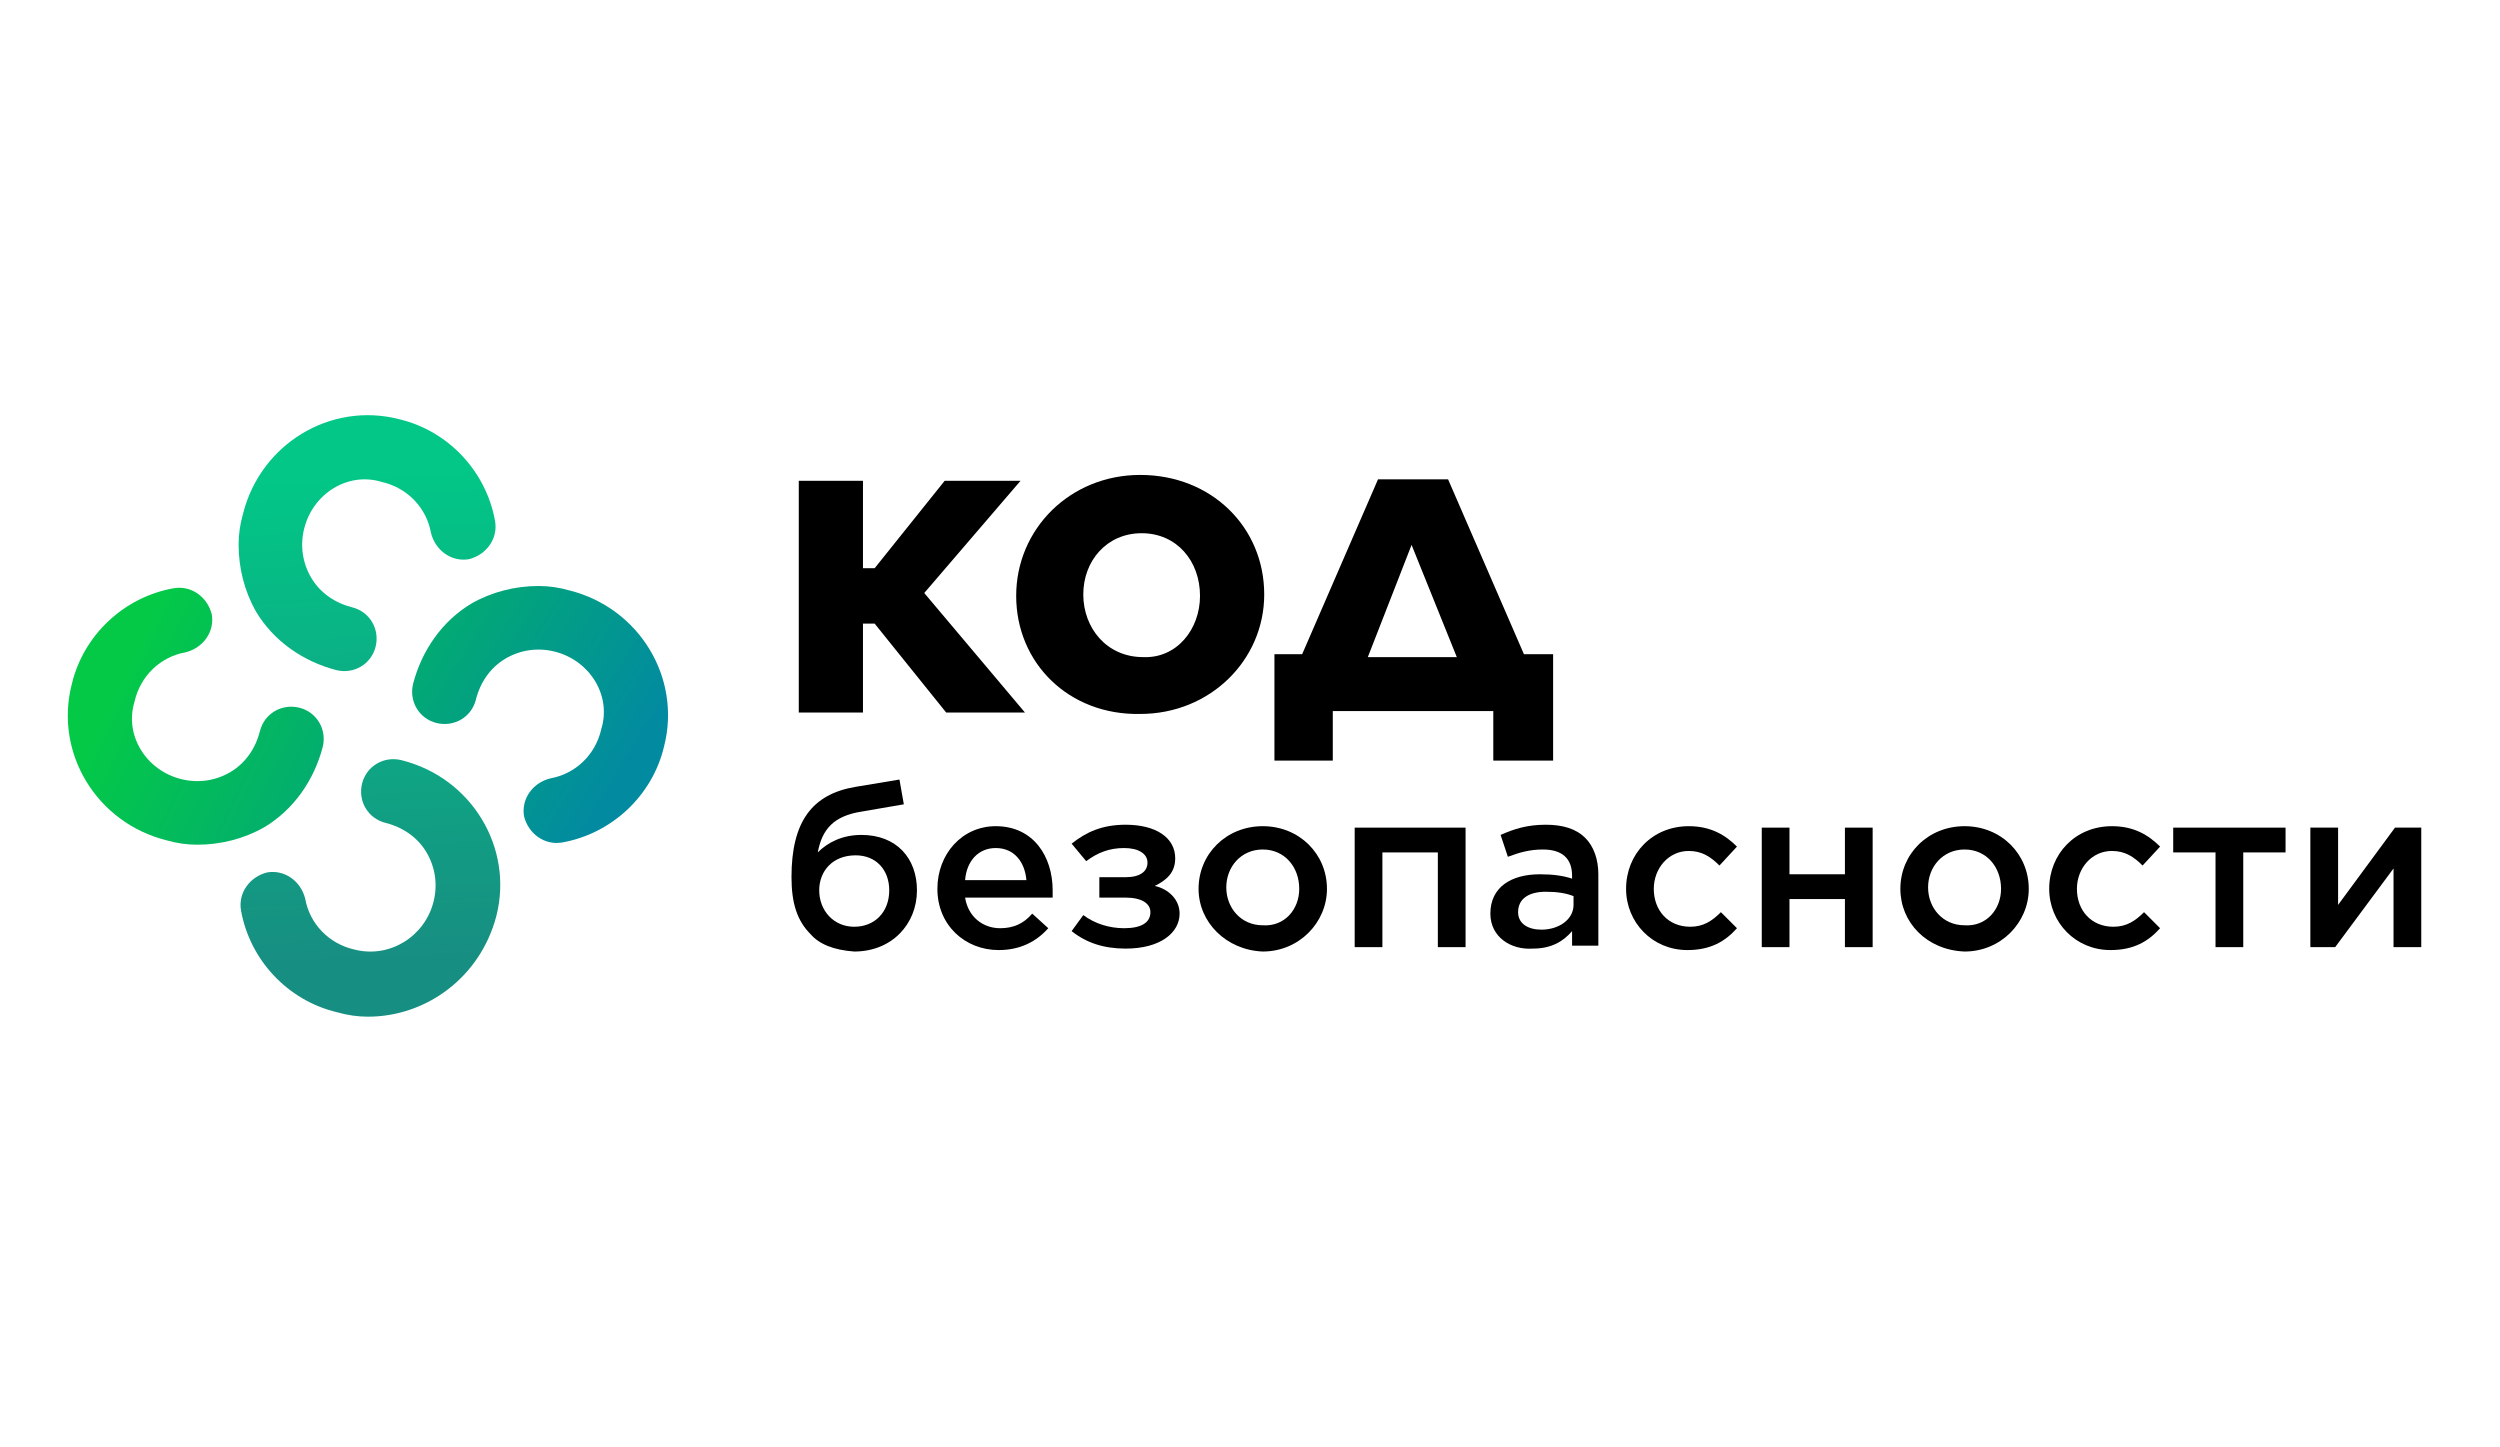
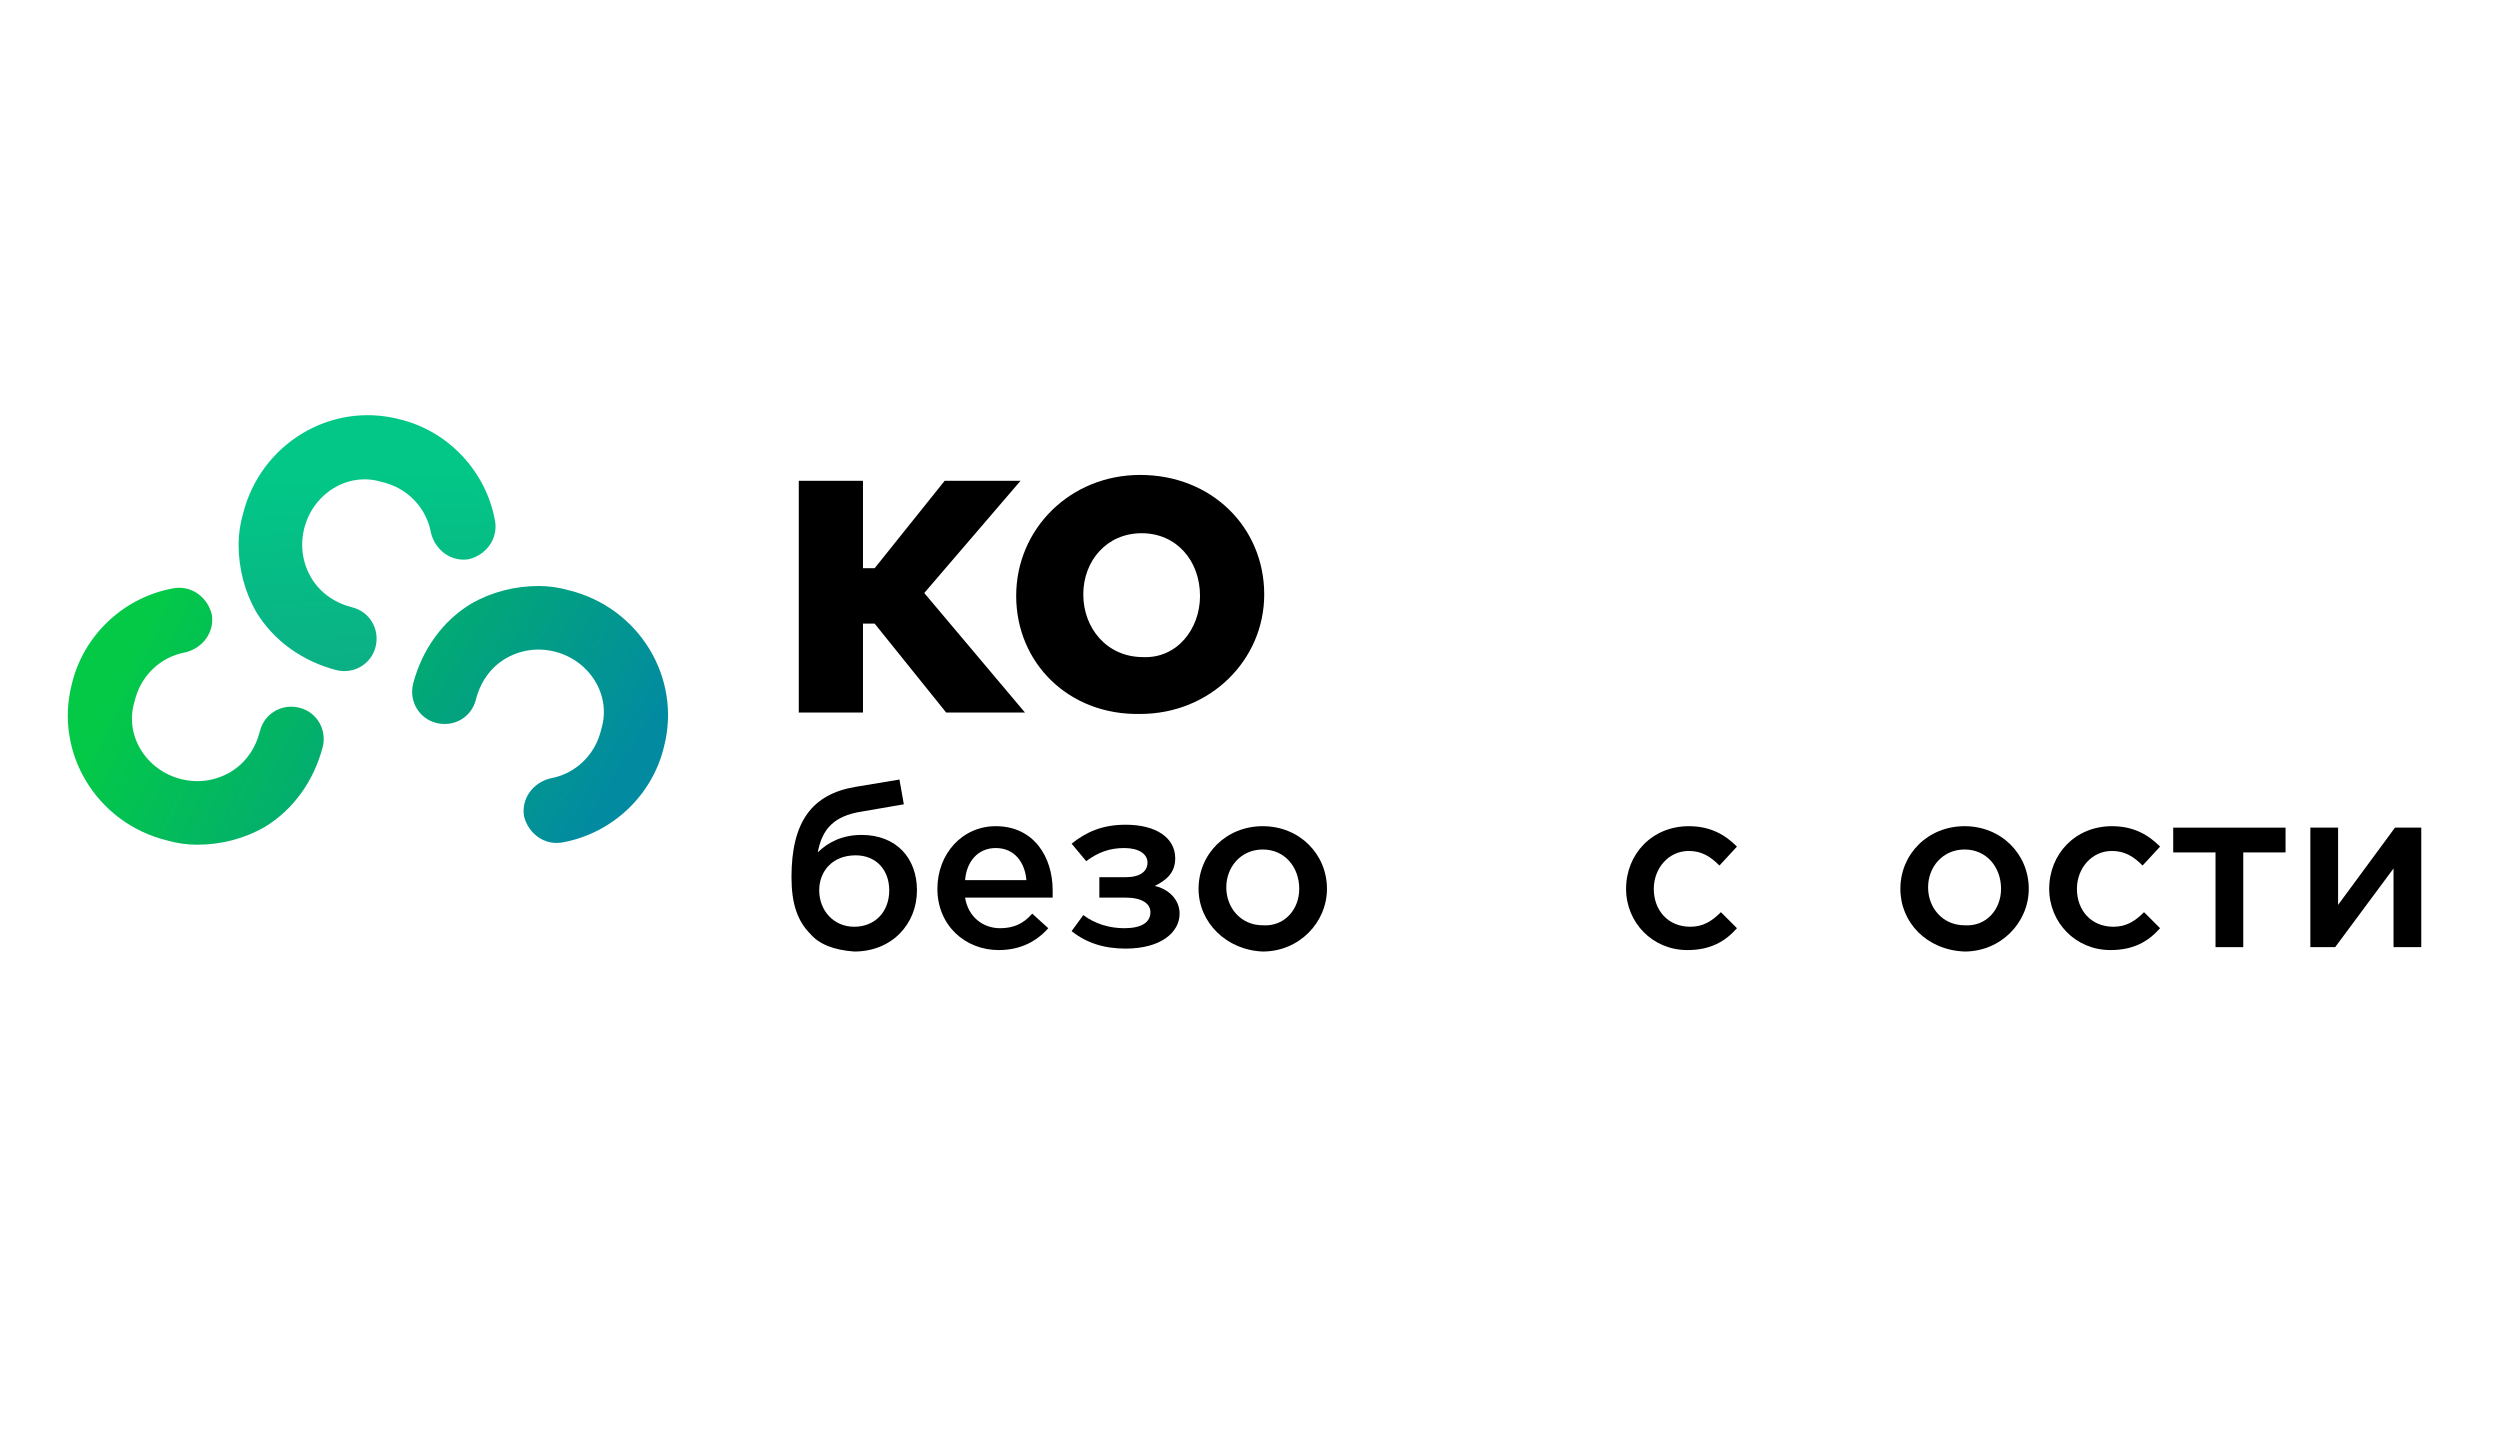
<svg xmlns="http://www.w3.org/2000/svg" width="190" height="110" viewBox="0 0 190 110" fill="none">
  <g clip-path="url(#clip0_2054_3690)">
    <path d="M60.707 36.539H65.586V43.184H66.473L71.796 36.539H77.562L70.243 45.068L77.895 54.15H71.907L66.473 47.394H65.586V54.15H60.707V36.539Z" fill="black" />
    <path d="M77.23 45.288C77.23 40.193 81.332 36.095 86.655 36.095C92.089 36.095 96.081 40.082 96.081 45.178C96.081 50.162 91.978 54.26 86.655 54.26C81.222 54.371 77.23 50.383 77.23 45.288ZM91.201 45.288C91.201 42.63 89.427 40.525 86.766 40.525C84.105 40.525 82.33 42.63 82.33 45.178C82.33 47.725 84.105 49.94 86.877 49.94C89.427 50.051 91.201 47.836 91.201 45.288Z" fill="black" />
-     <path d="M98.964 49.719L104.73 36.427H110.053L115.819 49.719H118.037V57.805H113.49V54.039H101.292V57.805H96.857V49.719H98.964ZM103.954 49.941H110.718L107.28 41.412L103.954 49.941Z" fill="black" />
    <path d="M61.594 70.986C60.596 69.989 60.153 68.66 60.153 66.666C60.153 62.457 61.705 60.353 65.032 59.799L68.359 59.245L68.691 61.128L65.475 61.682C63.368 62.014 62.481 63.011 62.149 64.783C62.925 64.008 64.034 63.454 65.475 63.454C68.137 63.454 69.689 65.227 69.689 67.663C69.689 70.211 67.804 72.316 64.921 72.316C63.368 72.205 62.26 71.762 61.594 70.986ZM67.582 67.663C67.582 66.113 66.584 65.005 65.032 65.005C63.258 65.005 62.26 66.223 62.26 67.663C62.26 69.214 63.368 70.433 64.921 70.433C66.473 70.433 67.582 69.325 67.582 67.663Z" fill="black" />
    <path d="M71.242 67.553C71.242 64.894 73.127 62.79 75.677 62.79C78.56 62.79 80.002 65.116 80.002 67.664C80.002 67.885 80.002 67.996 80.002 68.218H73.348C73.57 69.657 74.679 70.544 76.01 70.544C77.008 70.544 77.784 70.211 78.449 69.436L79.669 70.544C78.782 71.54 77.562 72.205 75.899 72.205C73.348 72.205 71.242 70.322 71.242 67.553ZM78.006 66.888C77.895 65.559 77.119 64.451 75.677 64.451C74.346 64.451 73.459 65.448 73.348 66.888H78.006Z" fill="black" />
    <path d="M82.33 69.547C83.217 70.211 84.326 70.544 85.435 70.544C86.766 70.544 87.431 70.1 87.431 69.325C87.431 68.66 86.766 68.218 85.546 68.218H83.55V66.667H85.546C86.655 66.667 87.209 66.224 87.209 65.559C87.209 64.894 86.544 64.451 85.435 64.451C84.326 64.451 83.439 64.784 82.552 65.448L81.443 64.119C82.552 63.233 83.772 62.679 85.546 62.679C87.875 62.679 89.316 63.676 89.316 65.227C89.316 66.335 88.651 66.888 87.764 67.331C88.762 67.553 89.649 68.328 89.649 69.436C89.649 70.876 88.207 72.094 85.546 72.094C83.883 72.094 82.552 71.651 81.443 70.765L82.33 69.547Z" fill="black" />
    <path d="M91.091 67.553C91.091 64.894 93.198 62.79 95.97 62.79C98.742 62.79 100.849 64.894 100.849 67.553C100.849 70.101 98.742 72.316 95.97 72.316C93.198 72.205 91.091 70.101 91.091 67.553ZM98.742 67.553C98.742 65.891 97.633 64.562 95.97 64.562C94.306 64.562 93.198 65.891 93.198 67.442C93.198 68.993 94.306 70.322 95.97 70.322C97.633 70.433 98.742 69.104 98.742 67.553Z" fill="black" />
-     <path d="M102.956 62.9H111.383V71.983H109.276V64.784H105.062V71.983H102.956V62.9Z" fill="black" />
-     <path d="M113.268 69.436C113.268 67.442 114.821 66.445 117.038 66.445C118.037 66.445 118.813 66.556 119.478 66.778V66.556C119.478 65.227 118.702 64.562 117.26 64.562C116.262 64.562 115.486 64.784 114.599 65.116L114.045 63.455C115.042 63.011 116.041 62.679 117.482 62.679C118.813 62.679 119.811 63.011 120.476 63.676C121.141 64.341 121.474 65.338 121.474 66.445V71.873H119.478V70.765C118.813 71.54 117.926 72.094 116.484 72.094C114.821 72.205 113.268 71.208 113.268 69.436ZM119.589 68.771V68.107C119.035 67.885 118.369 67.774 117.482 67.774C116.151 67.774 115.375 68.328 115.375 69.325C115.375 70.211 116.151 70.654 117.149 70.654C118.48 70.654 119.589 69.879 119.589 68.771Z" fill="black" />
    <path d="M123.582 67.553C123.582 64.894 125.577 62.79 128.349 62.79C130.012 62.79 131.122 63.455 132.009 64.341L130.678 65.781C130.012 65.116 129.347 64.673 128.349 64.673C126.797 64.673 125.688 66.002 125.688 67.553C125.688 69.214 126.797 70.433 128.46 70.433C129.458 70.433 130.123 69.99 130.789 69.325L132.009 70.544C131.122 71.54 130.012 72.205 128.238 72.205C125.577 72.205 123.582 70.101 123.582 67.553Z" fill="black" />
-     <path d="M133.894 62.9H136V66.445H140.214V62.9H142.321V71.983H140.214V68.328H136V71.983H133.894V62.9Z" fill="black" />
    <path d="M144.428 67.553C144.428 64.894 146.535 62.79 149.308 62.79C152.08 62.79 154.186 64.894 154.186 67.553C154.186 70.101 152.08 72.316 149.308 72.316C146.424 72.205 144.428 70.101 144.428 67.553ZM152.08 67.553C152.08 65.891 150.971 64.562 149.308 64.562C147.644 64.562 146.535 65.891 146.535 67.442C146.535 68.993 147.644 70.322 149.308 70.322C150.971 70.433 152.08 69.104 152.08 67.553Z" fill="black" />
    <path d="M155.739 67.553C155.739 64.894 157.735 62.79 160.507 62.79C162.171 62.79 163.28 63.455 164.167 64.341L162.836 65.781C162.171 65.116 161.506 64.673 160.507 64.673C158.955 64.673 157.846 66.002 157.846 67.553C157.846 69.214 158.955 70.433 160.618 70.433C161.617 70.433 162.282 69.99 162.947 69.325L164.167 70.544C163.28 71.54 162.171 72.205 160.396 72.205C157.735 72.205 155.739 70.101 155.739 67.553Z" fill="black" />
    <path d="M168.38 64.784H165.164V62.9H173.702V64.784H170.487V71.983H168.38V64.784Z" fill="black" />
    <path d="M175.587 62.9H177.695V68.771L182.019 62.9H184.016V71.983H181.908V66.002L177.473 71.983H175.587V62.9Z" fill="black" />
-     <path d="M27.962 77.268C27.186 77.268 26.41 77.157 25.633 76.935C21.863 76.049 18.98 72.948 18.315 69.182C18.093 67.853 18.98 66.634 20.311 66.302C21.641 66.08 22.861 66.967 23.194 68.296C23.526 70.179 24.968 71.73 26.964 72.173C29.625 72.837 32.287 71.176 32.952 68.517C33.285 67.188 33.063 65.859 32.398 64.751C31.732 63.644 30.623 62.868 29.293 62.536C27.962 62.204 27.186 60.874 27.519 59.545C27.851 58.216 29.182 57.441 30.512 57.773C35.835 59.102 39.051 64.419 37.72 69.625C36.5 74.277 32.398 77.268 27.962 77.268Z" fill="url(#paint0_linear_2054_3690)" />
    <path d="M14.989 64.198C14.212 64.198 13.436 64.087 12.66 63.865C7.337 62.536 4.121 57.219 5.452 52.014C6.339 48.247 9.444 45.367 13.214 44.703C14.545 44.481 15.765 45.367 16.097 46.697C16.319 48.026 15.432 49.244 14.101 49.577C12.216 49.909 10.664 51.349 10.22 53.343C9.444 55.89 11.107 58.549 13.769 59.213C15.099 59.545 16.43 59.324 17.539 58.659C18.648 57.995 19.424 56.887 19.757 55.558C20.089 54.229 21.42 53.453 22.751 53.786C24.081 54.118 24.858 55.447 24.525 56.776C23.86 59.324 22.307 61.539 20.089 62.868C18.537 63.755 16.763 64.198 14.989 64.198Z" fill="url(#paint1_linear_2054_3690)" />
    <path d="M40.935 44.536C41.711 44.536 42.487 44.647 43.264 44.868C48.586 46.198 51.802 51.514 50.471 56.72C49.584 60.486 46.48 63.366 42.709 64.031C41.379 64.252 40.159 63.366 39.826 62.037C39.604 60.708 40.491 59.49 41.822 59.157C43.707 58.825 45.26 57.385 45.703 55.391C46.48 52.844 44.816 50.185 42.155 49.521C40.824 49.188 39.493 49.41 38.385 50.074C37.276 50.739 36.499 51.847 36.167 53.176C35.834 54.505 34.504 55.28 33.173 54.948C31.842 54.616 31.066 53.287 31.399 51.957C32.064 49.41 33.616 47.194 35.834 45.865C37.386 44.979 39.161 44.536 40.935 44.536Z" fill="url(#paint2_linear_2054_3690)" />
    <path d="M18.134 41.39C18.134 40.614 18.244 39.838 18.466 39.062C19.795 33.739 25.112 30.523 30.318 31.854C34.084 32.741 36.964 35.846 37.628 39.616C37.85 40.947 36.964 42.167 35.635 42.499C34.305 42.721 33.087 41.834 32.755 40.503C32.422 38.618 30.982 37.066 28.989 36.622C26.441 35.846 23.783 37.509 23.118 40.171C22.786 41.501 23.007 42.832 23.672 43.941C24.337 45.05 25.444 45.826 26.773 46.159C28.102 46.491 28.878 47.822 28.546 49.153C28.213 50.483 26.884 51.26 25.555 50.927C23.007 50.261 20.792 48.709 19.463 46.491C18.577 44.939 18.134 43.165 18.134 41.39Z" fill="url(#paint3_linear_2054_3690)" />
  </g>
  <defs>
    <linearGradient id="paint0_linear_2054_3690" x1="26.857" y1="36.109" x2="28.261" y2="73.029" gradientUnits="userSpaceOnUse">
      <stop stop-color="#02C786" />
      <stop offset="1" stop-color="#178E82" />
    </linearGradient>
    <linearGradient id="paint1_linear_2054_3690" x1="8.858" y1="52.268" x2="42.281" y2="68.169" gradientUnits="userSpaceOnUse">
      <stop stop-color="#03C947" />
      <stop offset="1" stop-color="#028BA0" />
    </linearGradient>
    <linearGradient id="paint2_linear_2054_3690" x1="17.825" y1="39.591" x2="47.675" y2="57.837" gradientUnits="userSpaceOnUse">
      <stop stop-color="#03C947" />
      <stop offset="1" stop-color="#028BA0" />
    </linearGradient>
    <linearGradient id="paint3_linear_2054_3690" x1="28.128" y1="36.087" x2="30.204" y2="71.838" gradientUnits="userSpaceOnUse">
      <stop stop-color="#02C786" />
      <stop offset="1" stop-color="#178E82" />
    </linearGradient>
    <clipPath id="clip0_2054_3690">
      <rect width="180" height="46.753" fill="white" transform="translate(5 31.403)" />
    </clipPath>
  </defs>
</svg>